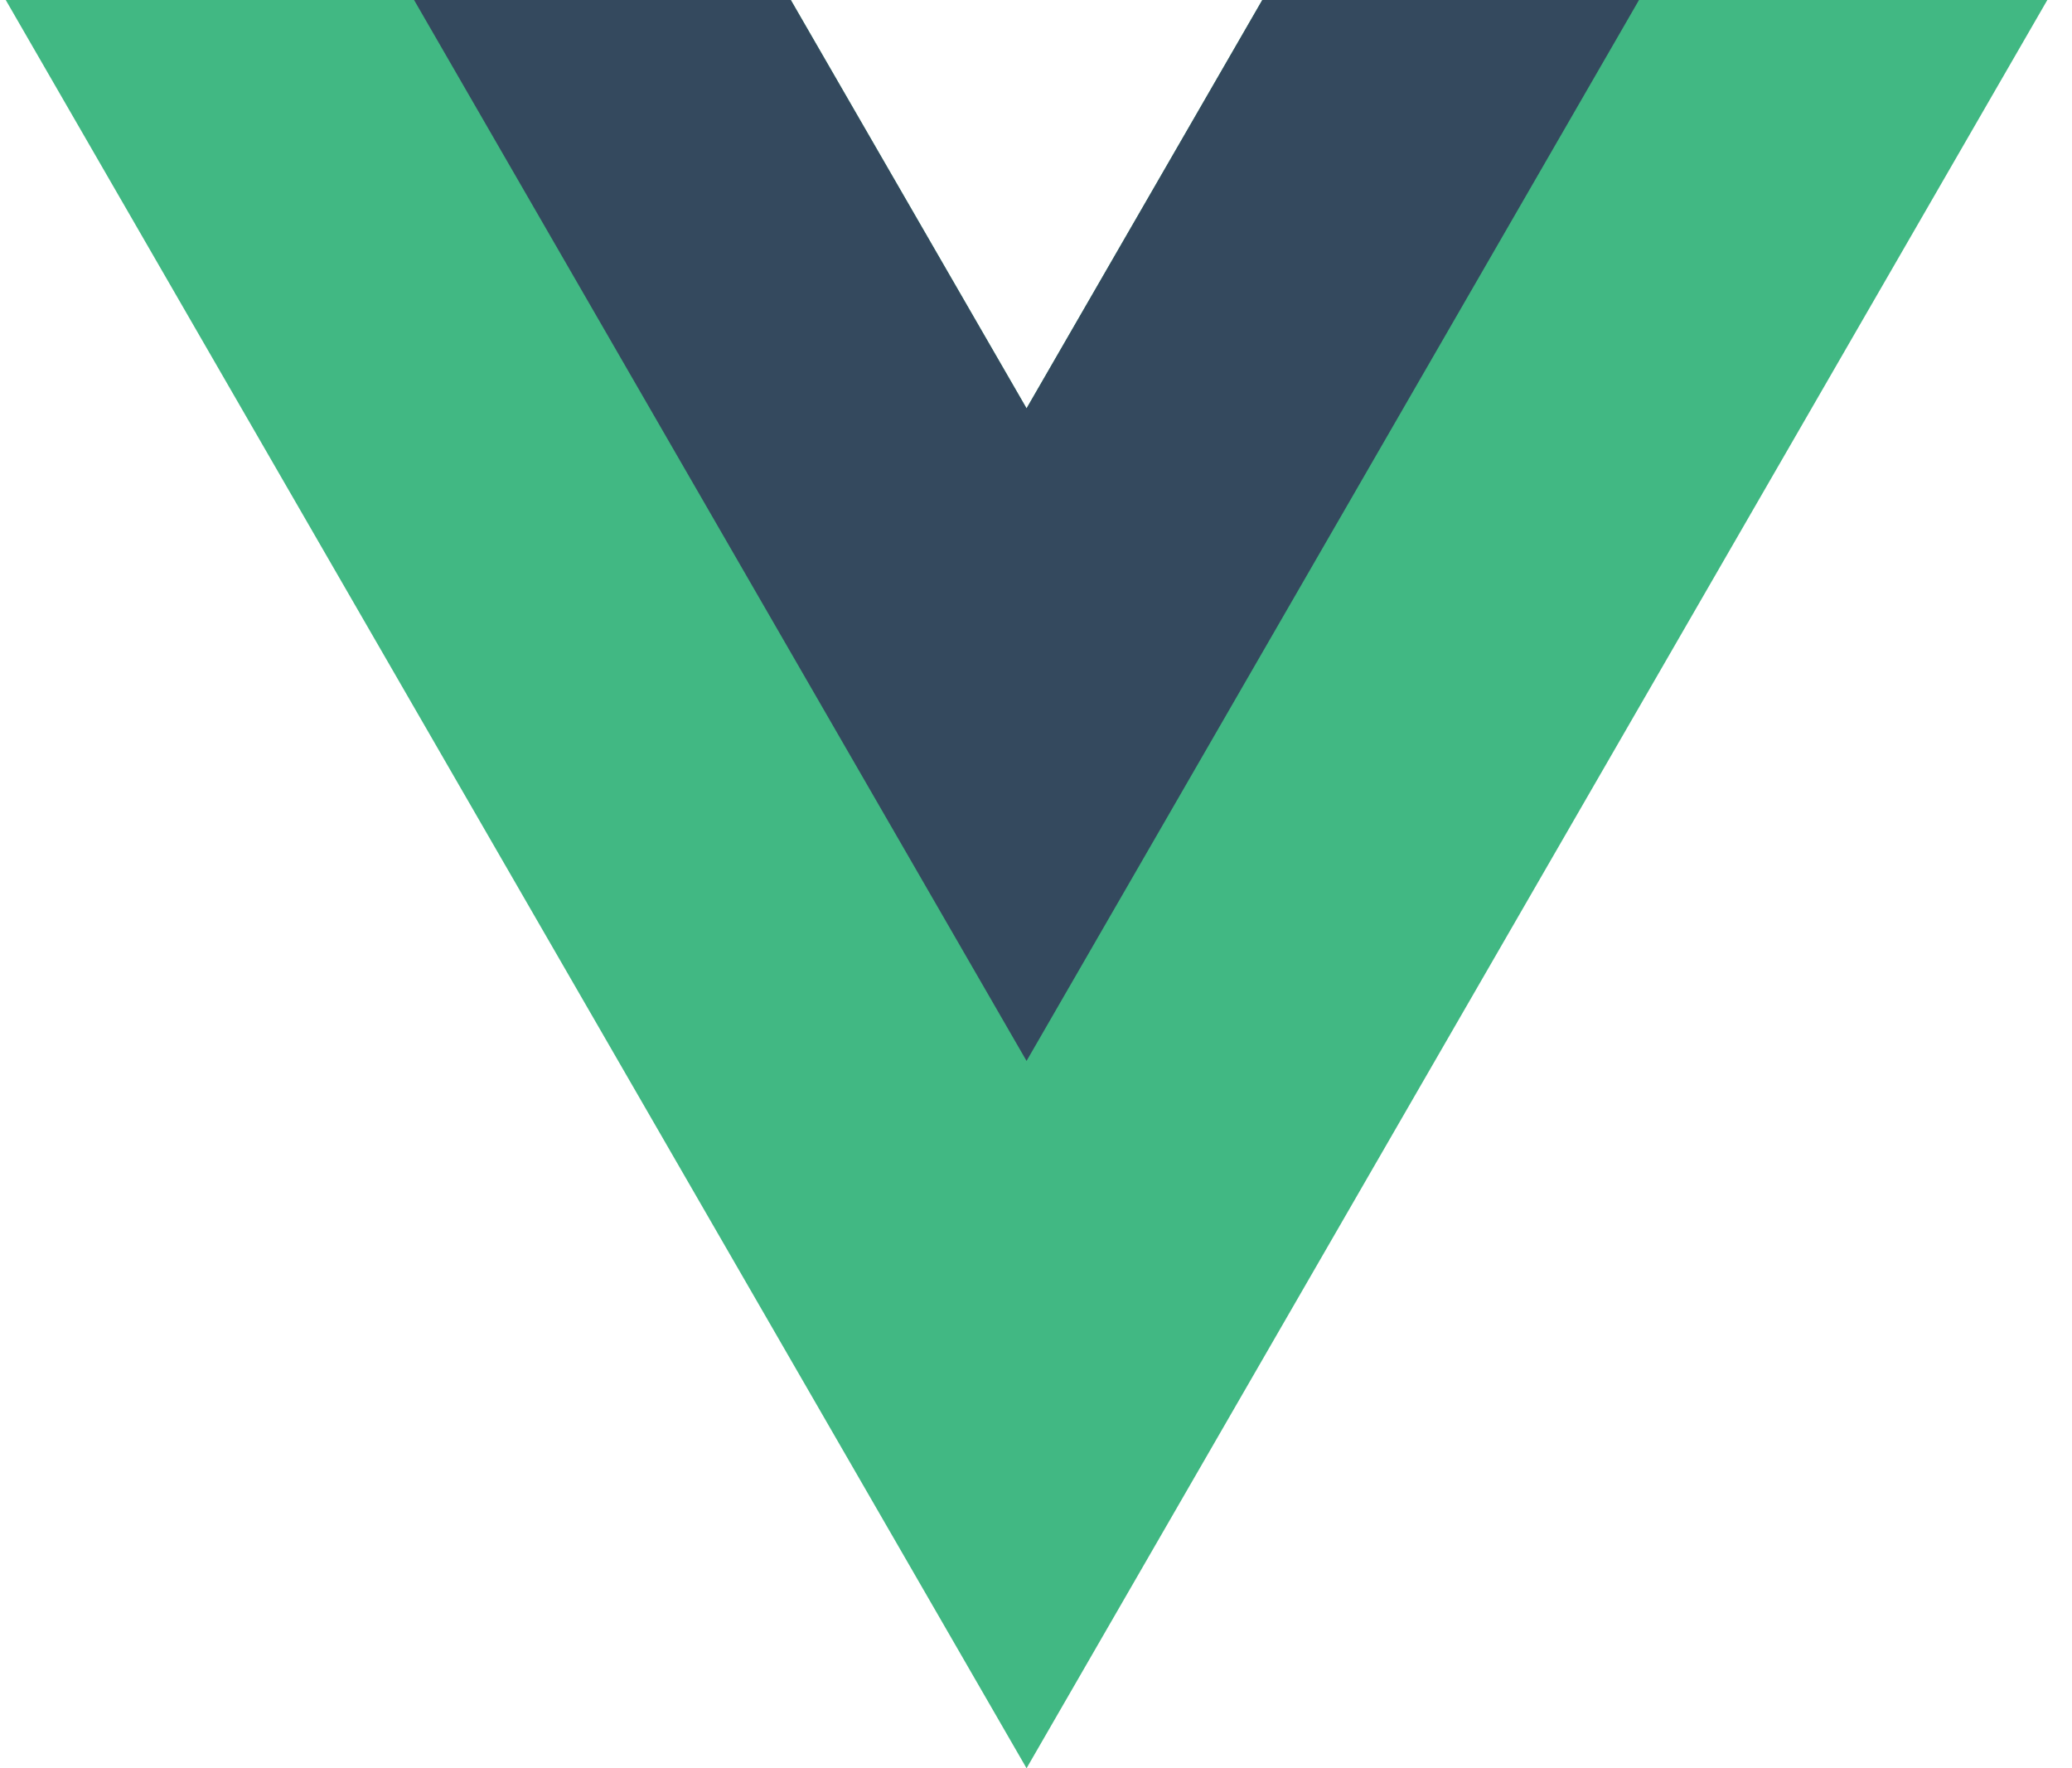
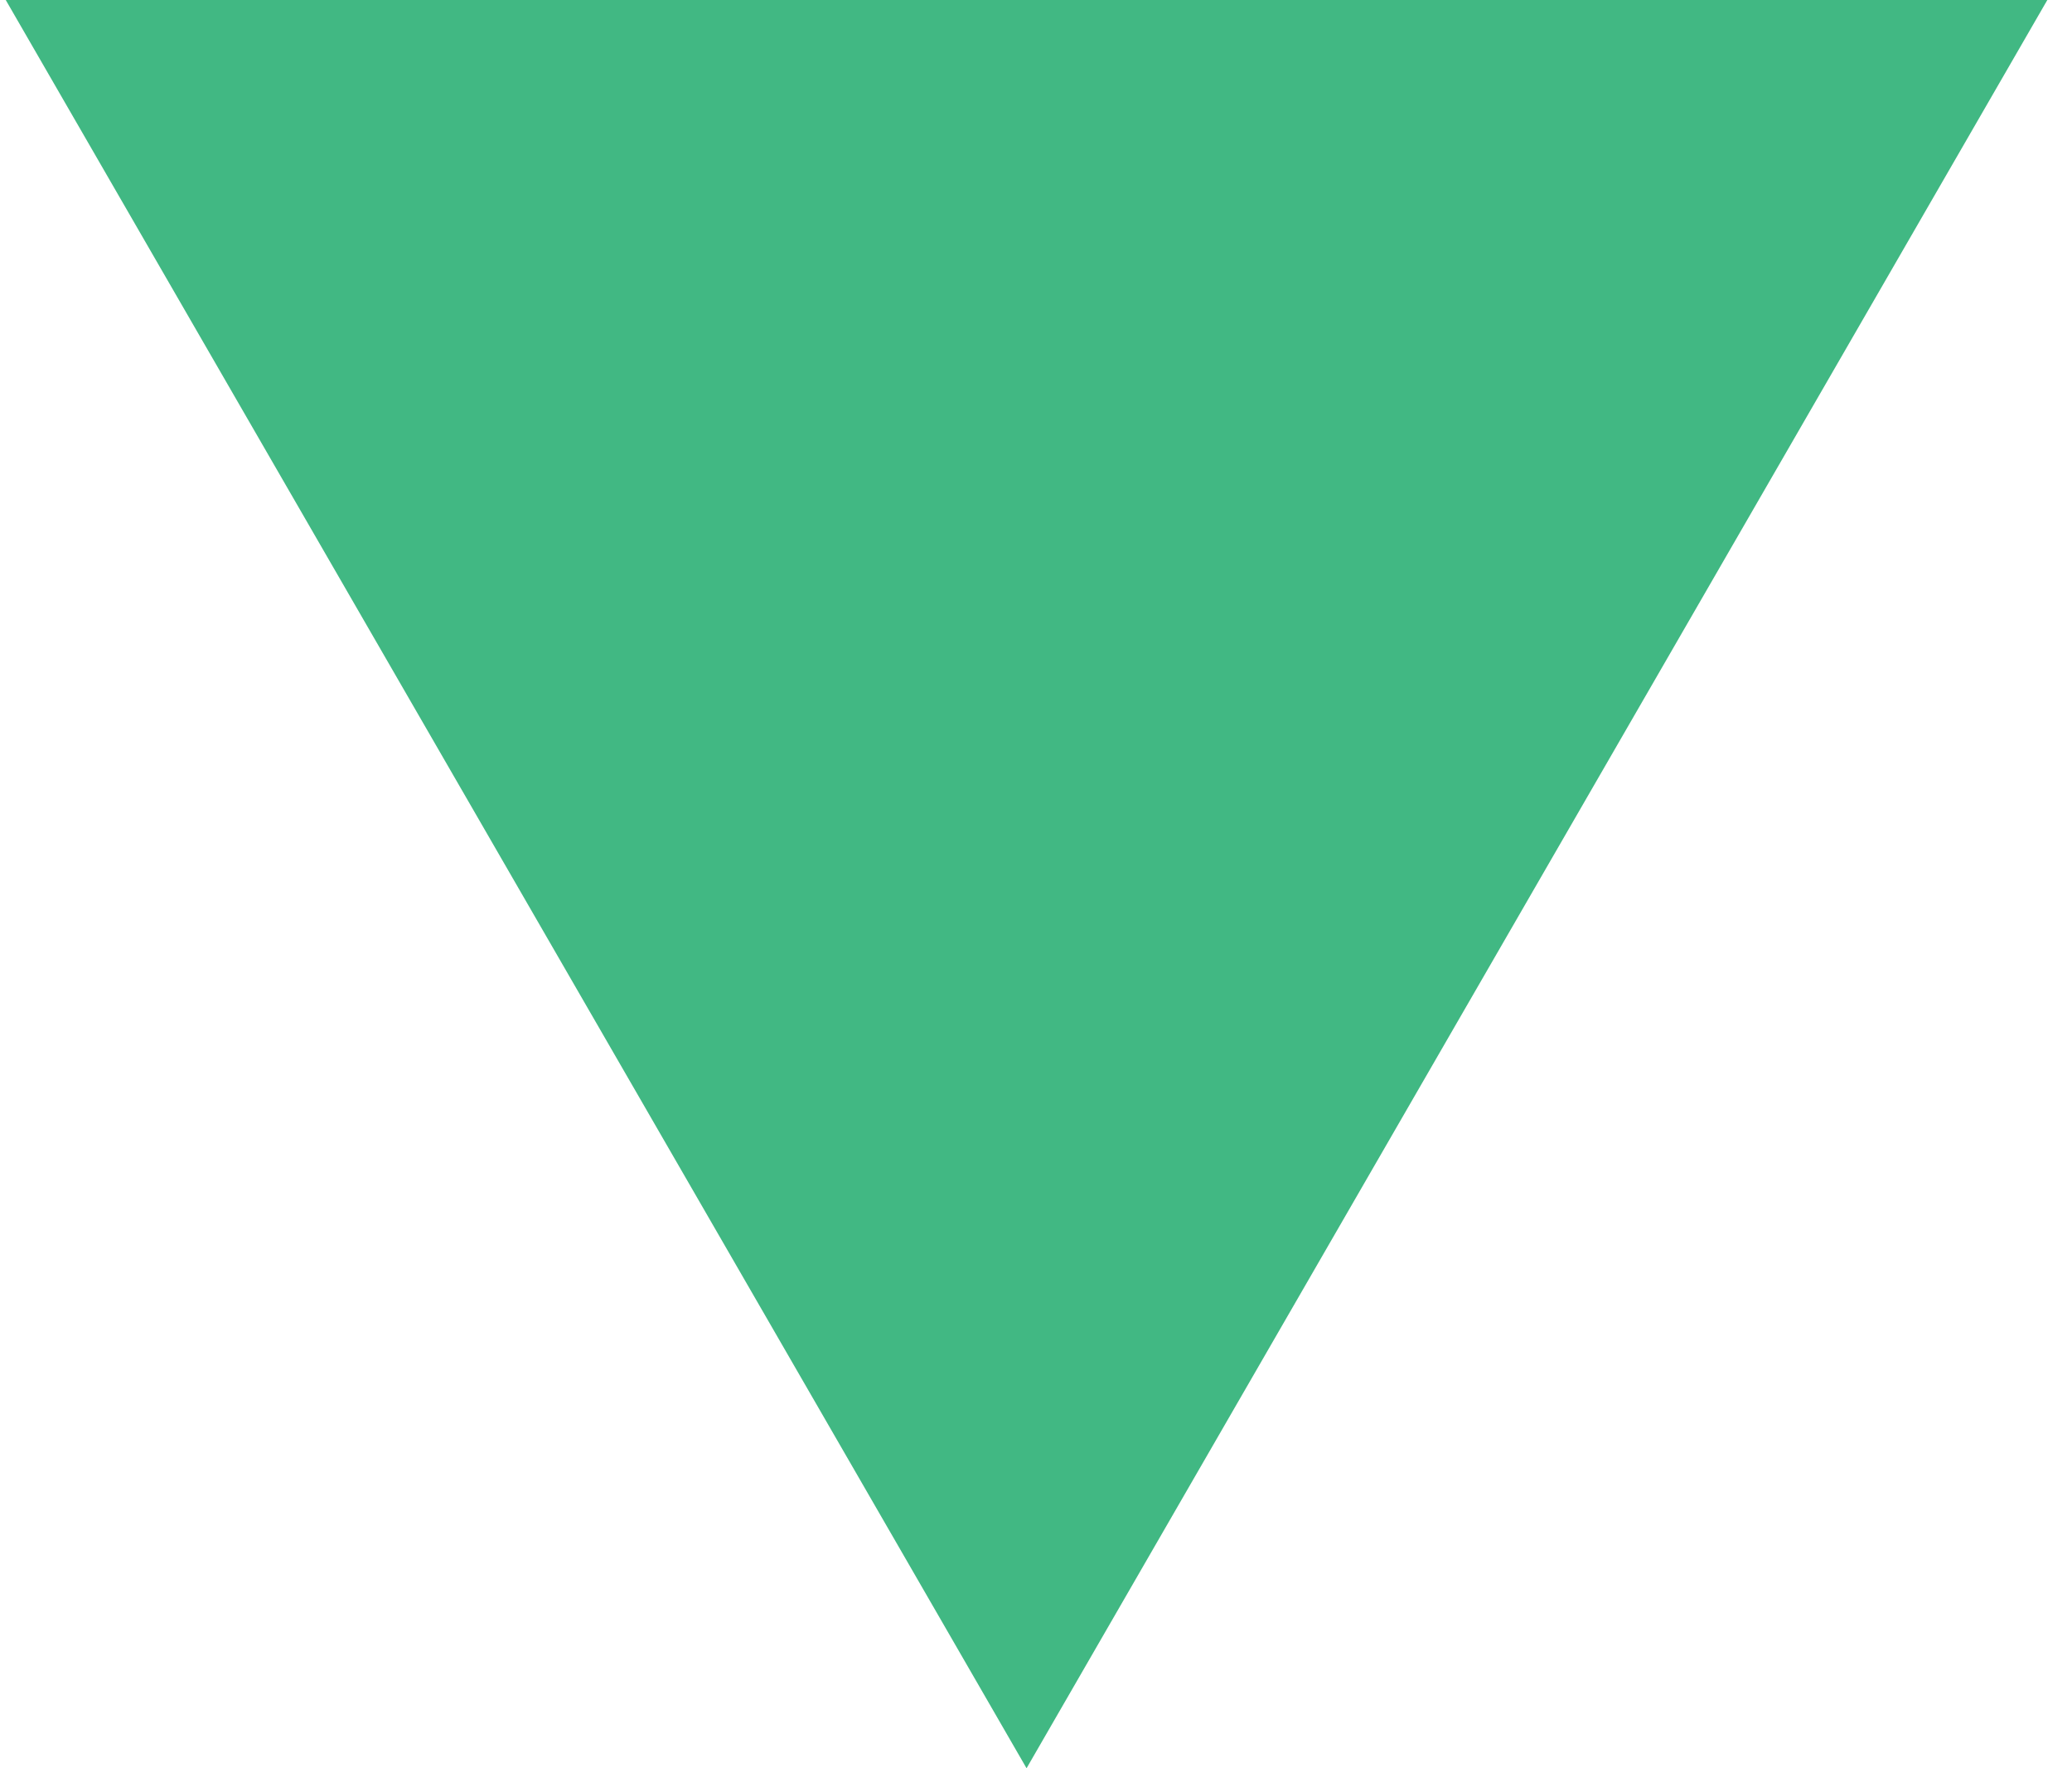
<svg xmlns="http://www.w3.org/2000/svg" width="75" height="64" viewBox="0 0 75 64" fill="none">
-   <path d="M45.691 0L37.158 14.78L28.625 0H0.208L37.158 63.999L74.107 0H45.691Z" fill="#41B883" />
-   <path d="M45.691 7.23782e-05L37.158 14.78L28.625 7.23782e-05H14.988L37.158 38.399L59.327 7.23782e-05H45.691Z" fill="#34495E" />
+   <path d="M45.691 0L28.625 0H0.208L37.158 63.999L74.107 0H45.691Z" fill="#41B883" />
</svg>